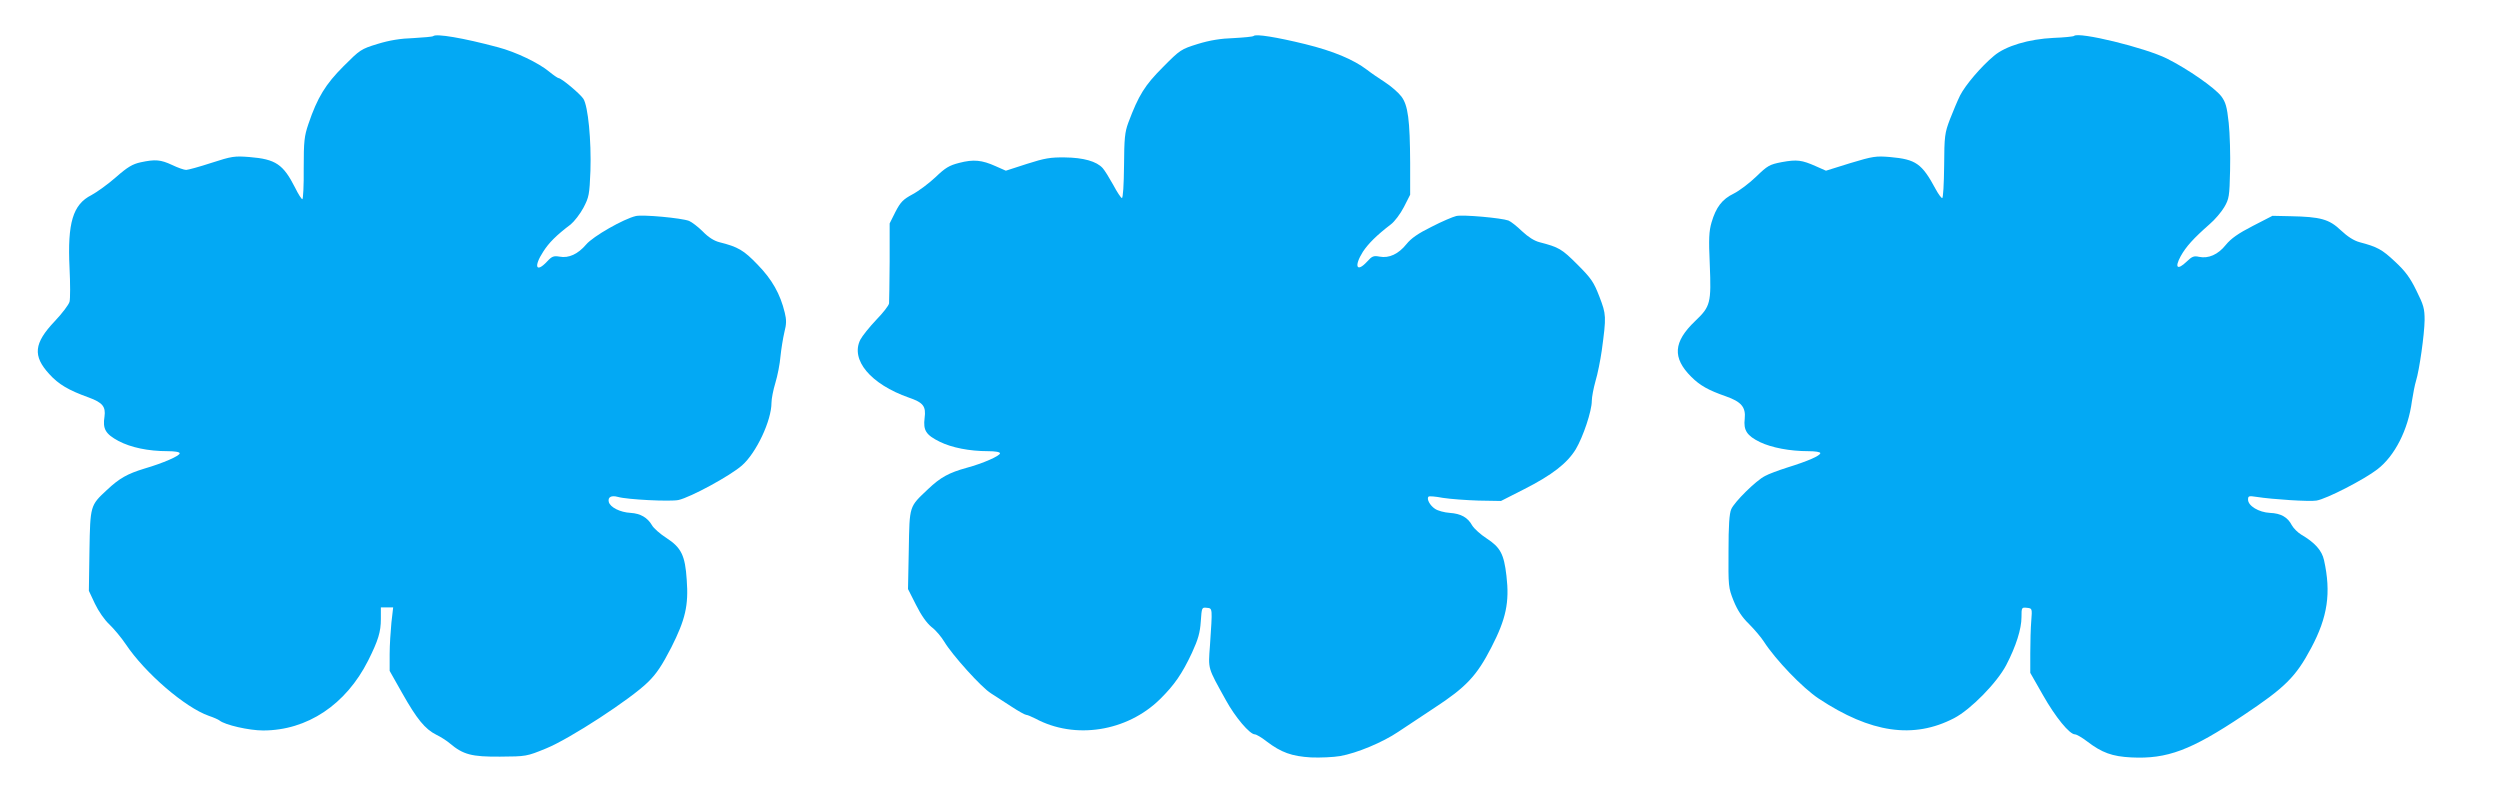
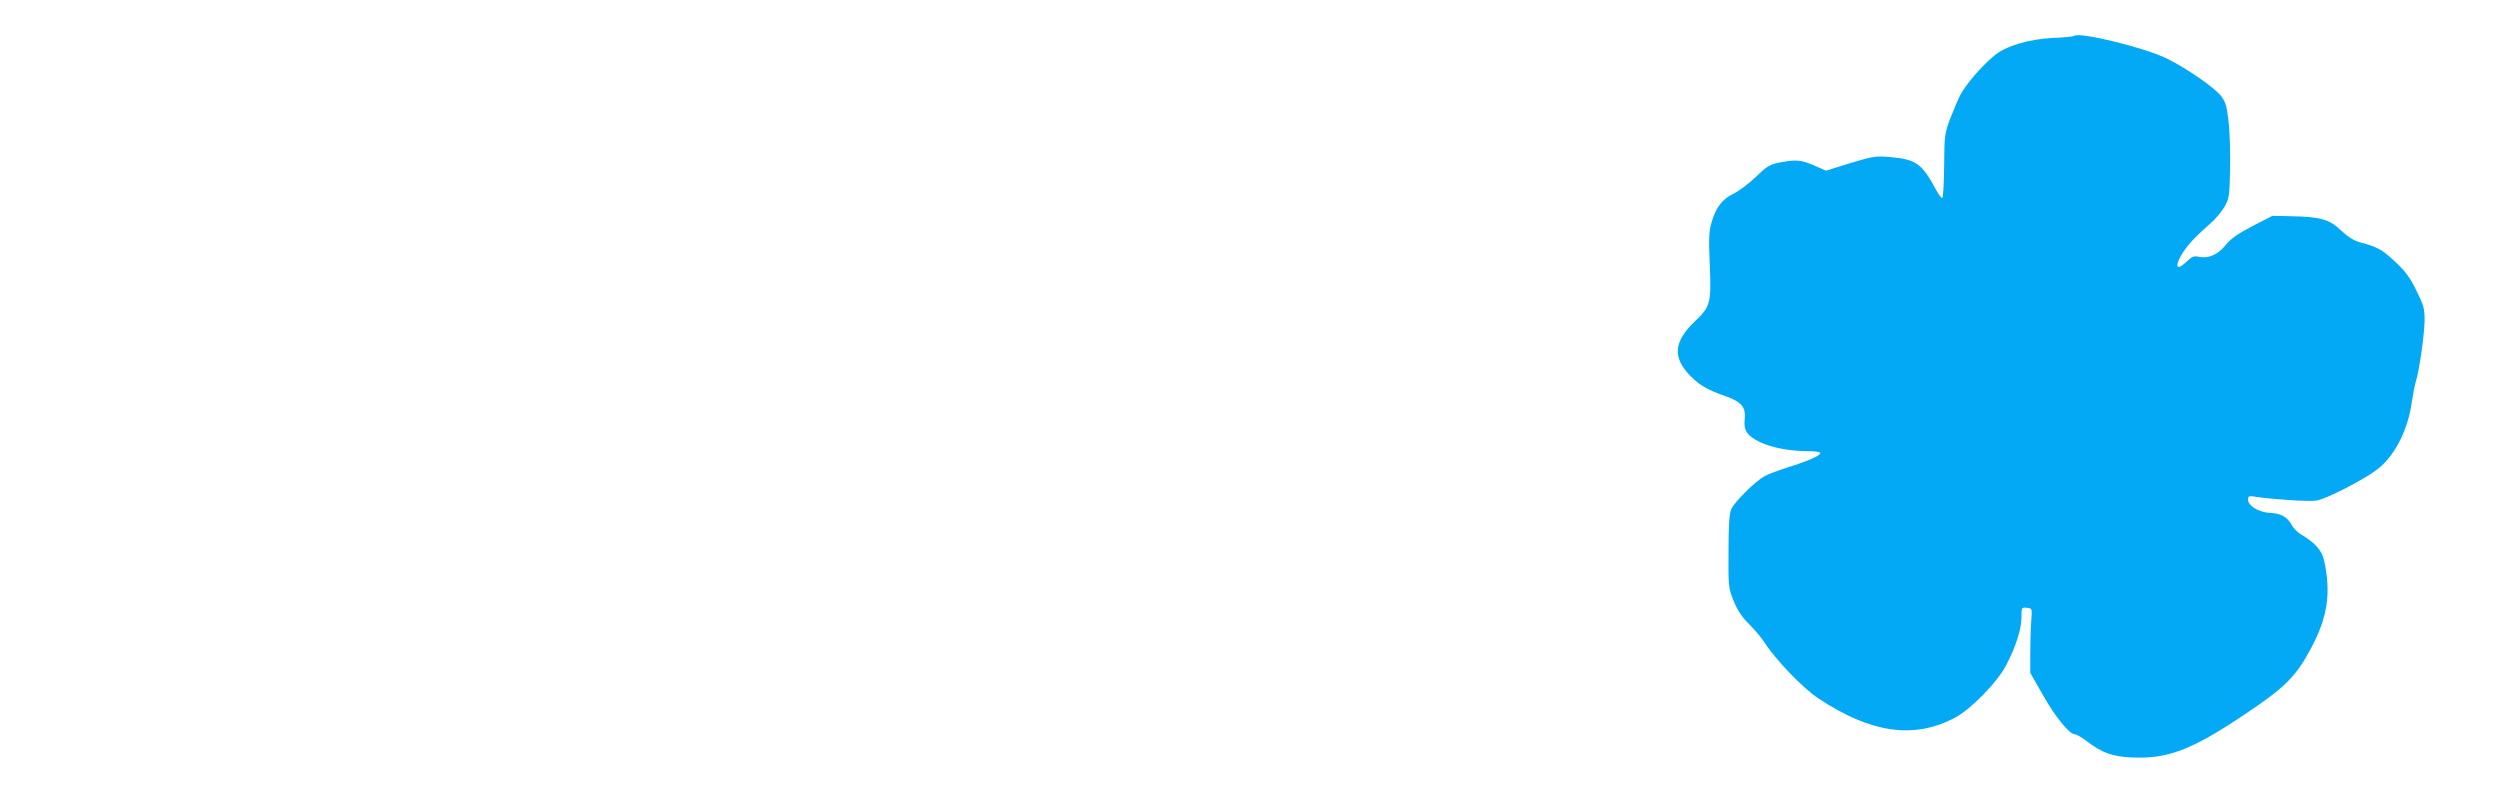
<svg xmlns="http://www.w3.org/2000/svg" version="1.0" width="1280pt" height="406pt" viewBox="0 0 1280 406" preserveAspectRatio="xMidYMid meet">
  <g transform="translate(0,406) scale(0.1,-0.1)" fill="#03a9f4" stroke="none">
-     <path d="M2218 3875 c-3 -3 -48 -7 -101 -10 -66 -2 -122 -11 -184 -30 -85 -26 -90 -30 -174 -114 -92 -92 -134 -160 -180 -296 -21 -62 -24 -87 -24 -227 1 -87 -3 -158 -7 -158 -4 0 -21 26 -37 59 -61 120 -99 146 -234 157 -77 6 -90 4 -195 -30 -61 -20 -120 -36 -129 -36 -10 0 -42 11 -71 25 -60 28 -87 30 -162 14 -41 -9 -67 -24 -126 -76 -41 -36 -98 -77 -126 -92 -95 -48 -123 -142 -112 -372 4 -81 4 -159 0 -174 -4 -15 -38 -60 -76 -100 -107 -113 -113 -177 -28 -270 48 -53 99 -83 202 -120 71 -26 88 -47 81 -98 -10 -63 5 -89 72 -125 63 -33 151 -52 251 -52 37 0 62 -4 62 -11 0 -13 -84 -50 -180 -78 -88 -27 -128 -49 -193 -110 -85 -79 -85 -79 -89 -311 l-3 -205 31 -66 c18 -38 50 -84 73 -105 23 -22 62 -68 86 -104 98 -146 302 -322 424 -365 24 -8 49 -19 55 -24 28 -23 152 -51 223 -51 226 0 424 132 538 358 52 104 65 147 65 213 l0 59 31 0 32 0 -9 -78 c-4 -42 -9 -115 -9 -162 l0 -85 65 -115 c74 -131 116 -183 174 -212 23 -11 54 -31 69 -44 69 -58 112 -69 257 -68 134 1 136 1 236 42 121 49 434 253 522 340 44 43 72 86 119 177 72 143 89 215 79 347 -8 124 -28 164 -103 213 -33 21 -67 51 -75 66 -23 39 -59 60 -109 63 -55 3 -105 29 -112 56 -6 25 13 35 46 26 47 -14 270 -25 311 -16 62 14 265 124 325 177 73 64 151 229 151 321 0 20 9 66 20 102 11 36 23 97 26 135 4 39 13 94 20 124 11 42 11 64 2 100 -23 96 -65 170 -139 246 -71 74 -100 91 -196 115 -27 7 -56 25 -85 55 -24 24 -56 48 -70 54 -40 15 -236 33 -272 25 -62 -14 -220 -104 -255 -146 -42 -49 -89 -71 -136 -62 -30 5 -39 2 -64 -25 -56 -60 -70 -27 -20 50 29 46 68 85 141 140 18 15 48 53 65 85 29 55 31 68 36 189 5 155 -12 331 -36 369 -18 27 -113 106 -127 106 -4 0 -26 15 -48 33 -54 45 -171 101 -262 125 -179 48 -317 71 -332 57z" />
-     <path d="M6419 3876 c-4 -4 -49 -8 -102 -11 -66 -2 -122 -11 -184 -30 -86 -27 -90 -29 -179 -119 -93 -93 -124 -143 -177 -284 -18 -49 -21 -80 -22 -222 -1 -95 -5 -164 -11 -164 -5 1 -25 31 -44 67 -20 36 -44 75 -54 86 -31 35 -99 54 -194 55 -74 1 -103 -4 -194 -33 l-108 -35 -52 23 c-71 32 -114 36 -187 17 -51 -13 -71 -25 -121 -73 -33 -31 -86 -71 -118 -88 -48 -26 -61 -39 -87 -89 l-30 -60 0 -195 c-1 -108 -2 -204 -3 -214 -1 -11 -31 -49 -66 -85 -35 -37 -71 -82 -81 -101 -52 -103 52 -228 249 -297 73 -25 88 -44 80 -104 -8 -64 7 -87 78 -122 61 -30 152 -48 246 -48 37 0 62 -4 62 -11 0 -13 -88 -52 -170 -74 -91 -25 -135 -49 -198 -109 -98 -93 -95 -81 -99 -310 l-4 -202 41 -81 c27 -54 54 -92 79 -113 22 -16 51 -51 66 -76 40 -67 191 -235 239 -264 22 -14 70 -45 105 -68 35 -23 69 -42 75 -42 6 0 27 -9 47 -19 202 -109 469 -67 638 99 73 72 113 129 164 238 32 70 41 102 45 160 5 72 5 73 31 70 30 -3 29 2 16 -193 -9 -124 -13 -109 81 -279 48 -88 123 -176 149 -176 7 0 35 -16 60 -36 75 -57 129 -76 227 -82 47 -2 115 1 150 7 85 15 217 70 297 124 36 24 119 79 184 122 164 107 218 165 293 311 75 145 93 231 77 366 -13 112 -31 145 -101 191 -31 20 -64 50 -74 66 -23 42 -58 61 -115 65 -28 2 -62 11 -76 21 -26 17 -44 51 -33 62 3 4 36 1 73 -6 38 -6 120 -12 183 -14 l115 -2 118 60 c144 73 221 133 265 205 38 64 82 196 82 247 0 20 9 66 19 102 11 36 25 107 32 156 24 177 23 184 -12 276 -29 75 -41 93 -113 165 -80 80 -94 88 -194 114 -27 7 -58 27 -89 56 -26 25 -57 50 -70 55 -36 13 -233 31 -267 23 -17 -4 -74 -28 -126 -55 -69 -34 -105 -59 -129 -89 -41 -51 -89 -73 -137 -64 -31 6 -39 3 -64 -25 -54 -59 -69 -25 -22 50 28 42 71 85 143 140 19 14 49 54 67 89 l32 63 0 161 c-1 223 -11 297 -45 342 -15 20 -53 53 -84 73 -31 20 -72 48 -91 63 -71 54 -175 97 -317 132 -147 36 -253 53 -264 42z" />
    <path d="M10619 3876 c-3 -3 -50 -8 -105 -10 -126 -6 -245 -41 -305 -92 -65 -54 -146 -149 -173 -202 -13 -26 -36 -81 -52 -122 -27 -71 -29 -85 -30 -240 -1 -91 -5 -165 -10 -164 -5 0 -20 21 -33 45 -71 132 -101 153 -234 165 -72 6 -87 4 -203 -31 l-125 -39 -52 23 c-72 32 -97 35 -174 21 -63 -12 -73 -18 -131 -74 -35 -34 -87 -73 -115 -87 -60 -29 -91 -70 -114 -148 -13 -46 -15 -83 -9 -214 8 -199 4 -216 -75 -291 -112 -107 -117 -188 -20 -285 45 -45 88 -69 177 -100 80 -28 103 -56 97 -115 -7 -59 11 -87 79 -120 59 -28 152 -46 246 -46 36 0 62 -4 62 -10 0 -13 -63 -41 -170 -74 -44 -14 -95 -33 -113 -43 -46 -23 -157 -133 -173 -170 -10 -22 -14 -85 -14 -215 -1 -179 -1 -186 26 -254 20 -49 43 -84 79 -119 27 -27 62 -68 76 -90 60 -93 198 -237 281 -292 266 -176 485 -208 693 -100 85 44 220 182 267 272 50 96 78 185 78 245 0 50 1 51 28 48 27 -3 27 -3 22 -68 -3 -36 -5 -110 -5 -165 l0 -100 65 -114 c64 -113 136 -201 164 -201 8 0 36 -16 62 -36 76 -58 128 -77 226 -82 184 -9 305 36 573 215 216 144 269 197 348 345 85 159 103 283 66 450 -11 50 -47 90 -117 131 -18 11 -39 32 -48 48 -21 41 -56 61 -112 63 -57 3 -112 36 -112 68 0 19 4 20 43 14 83 -13 273 -25 307 -19 51 8 245 108 312 160 89 68 158 203 177 349 6 38 15 85 21 104 17 54 43 237 44 311 0 59 -5 77 -42 151 -32 66 -57 100 -110 149 -66 62 -90 75 -181 99 -29 8 -61 28 -96 61 -60 57 -104 69 -258 72 l-92 2 -101 -52 c-74 -38 -111 -64 -138 -97 -40 -50 -89 -71 -137 -61 -26 6 -36 2 -64 -25 -47 -45 -62 -31 -30 28 27 49 66 92 148 164 27 23 60 62 75 87 25 43 27 55 30 188 2 79 -1 188 -7 244 -9 84 -16 106 -38 136 -34 44 -172 140 -278 193 -112 56 -453 139 -476 116z" />
  </g>
</svg>